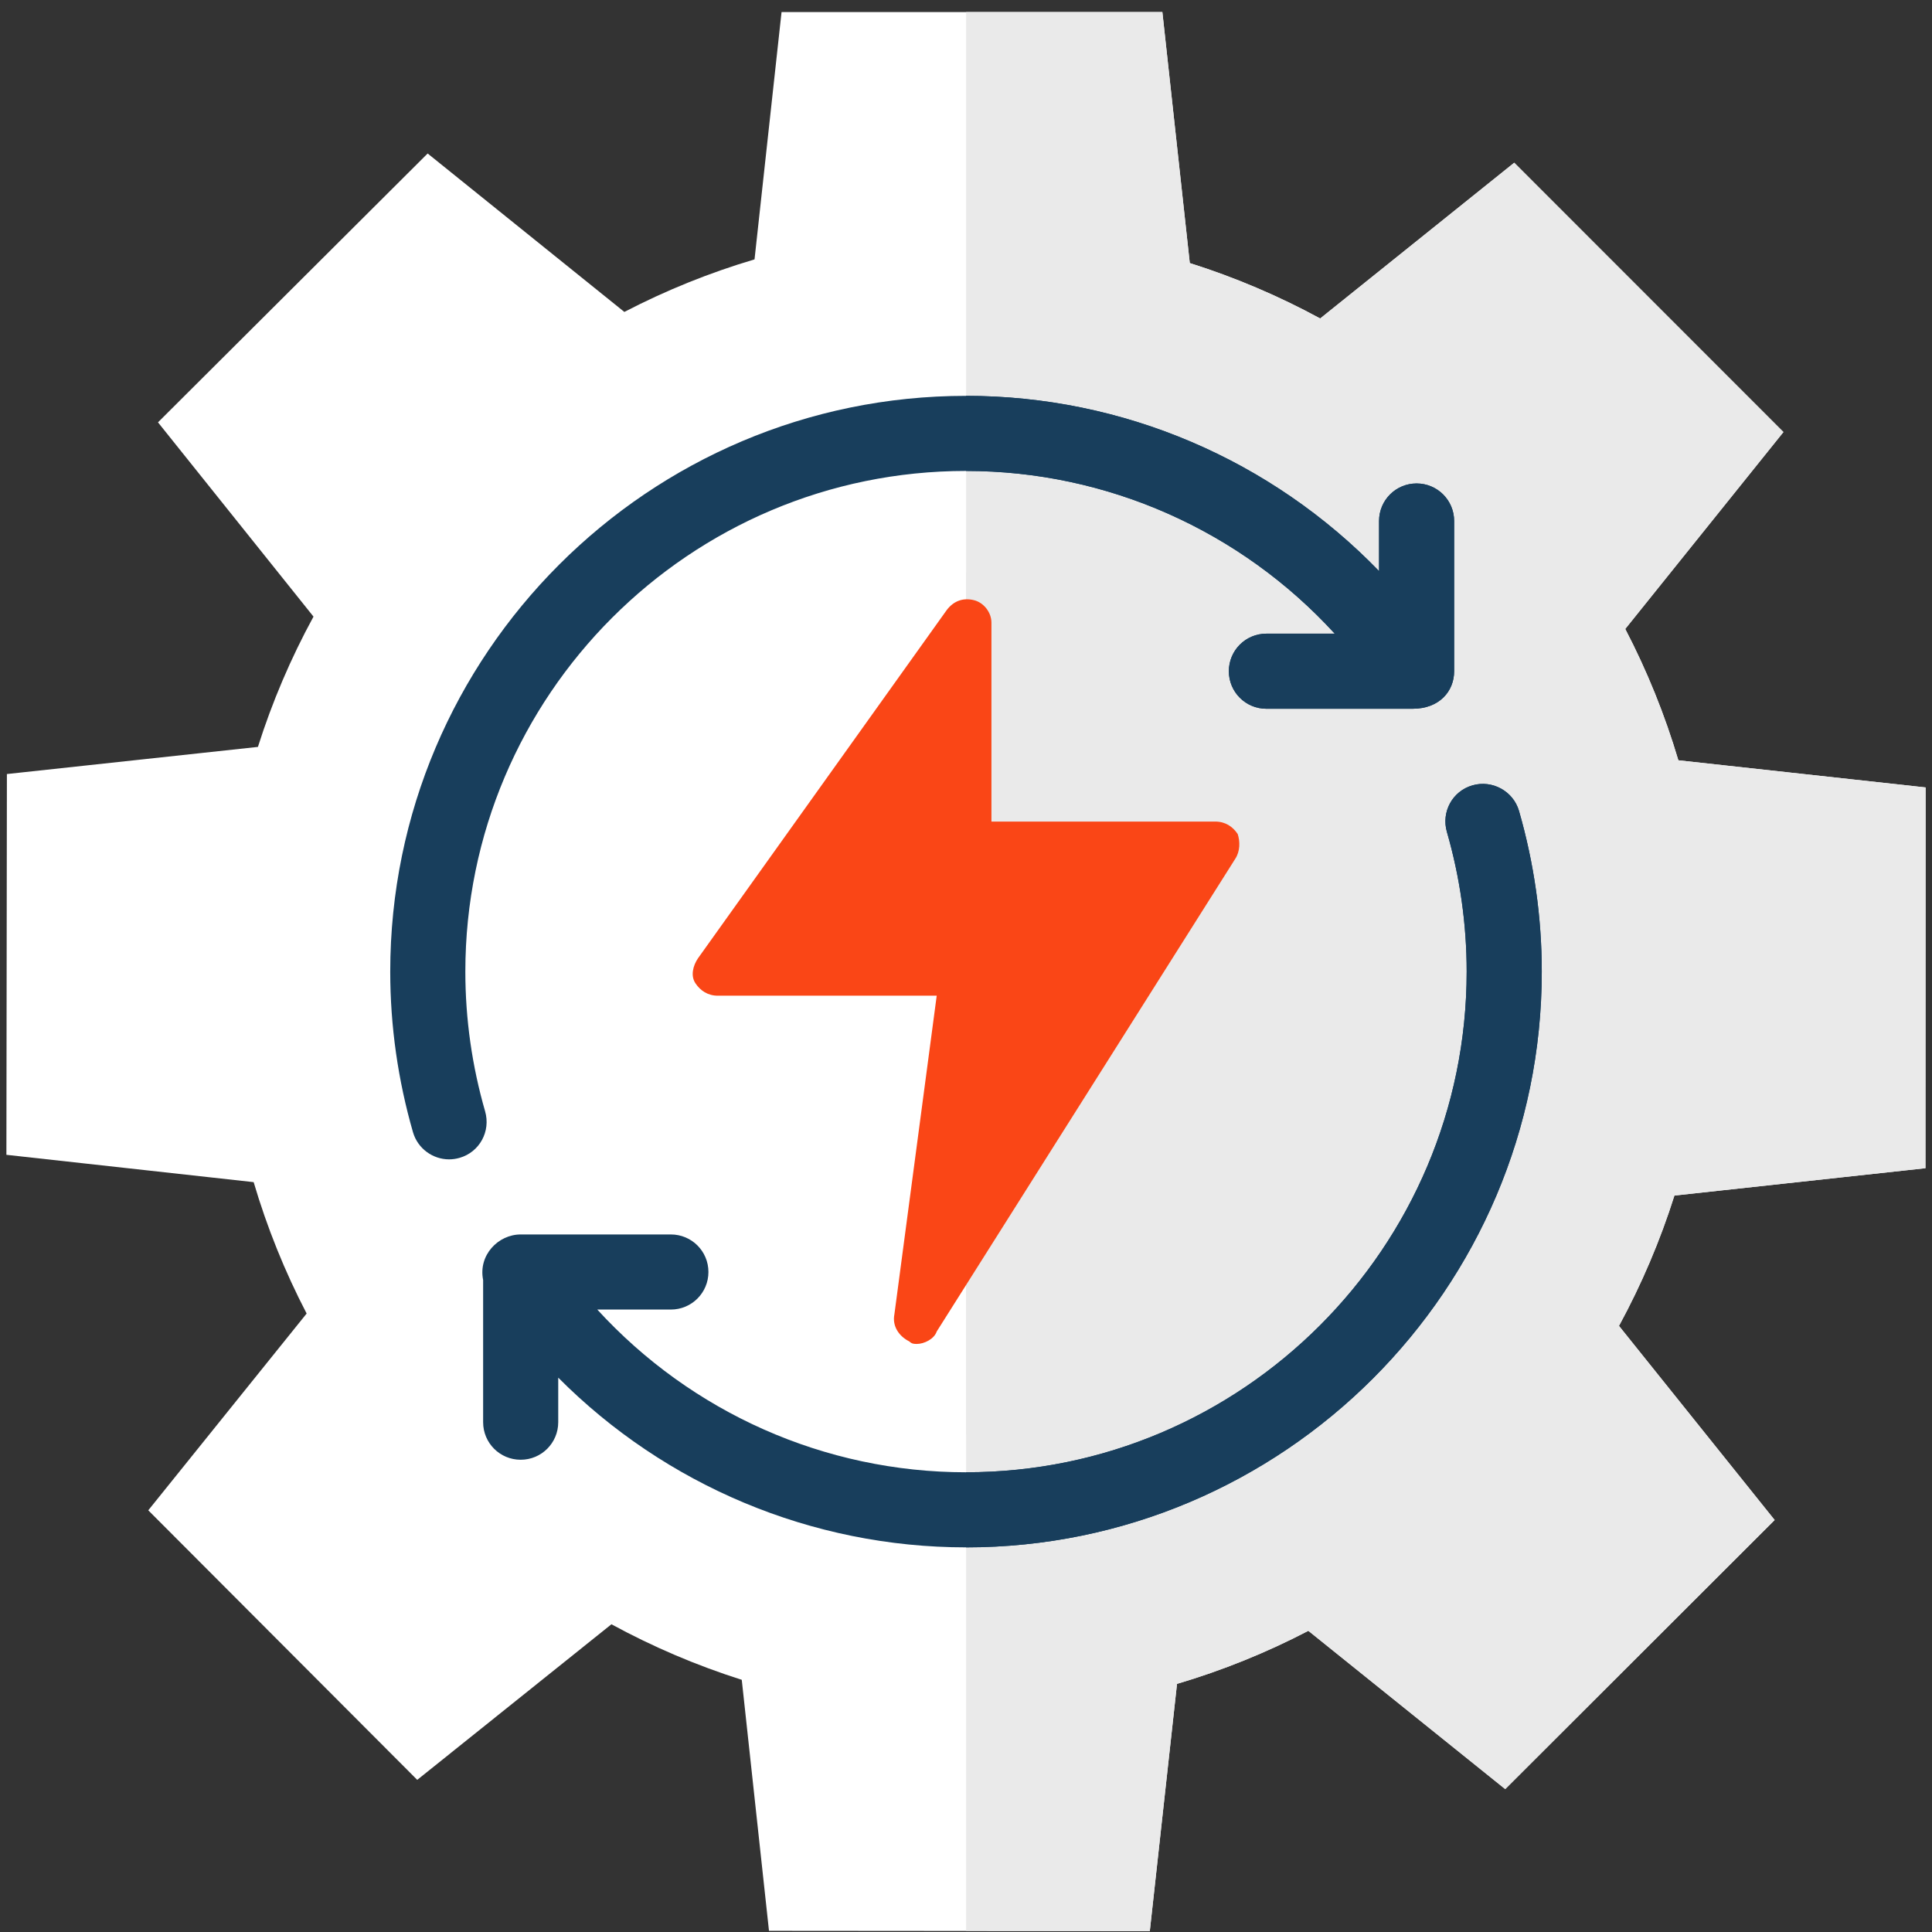
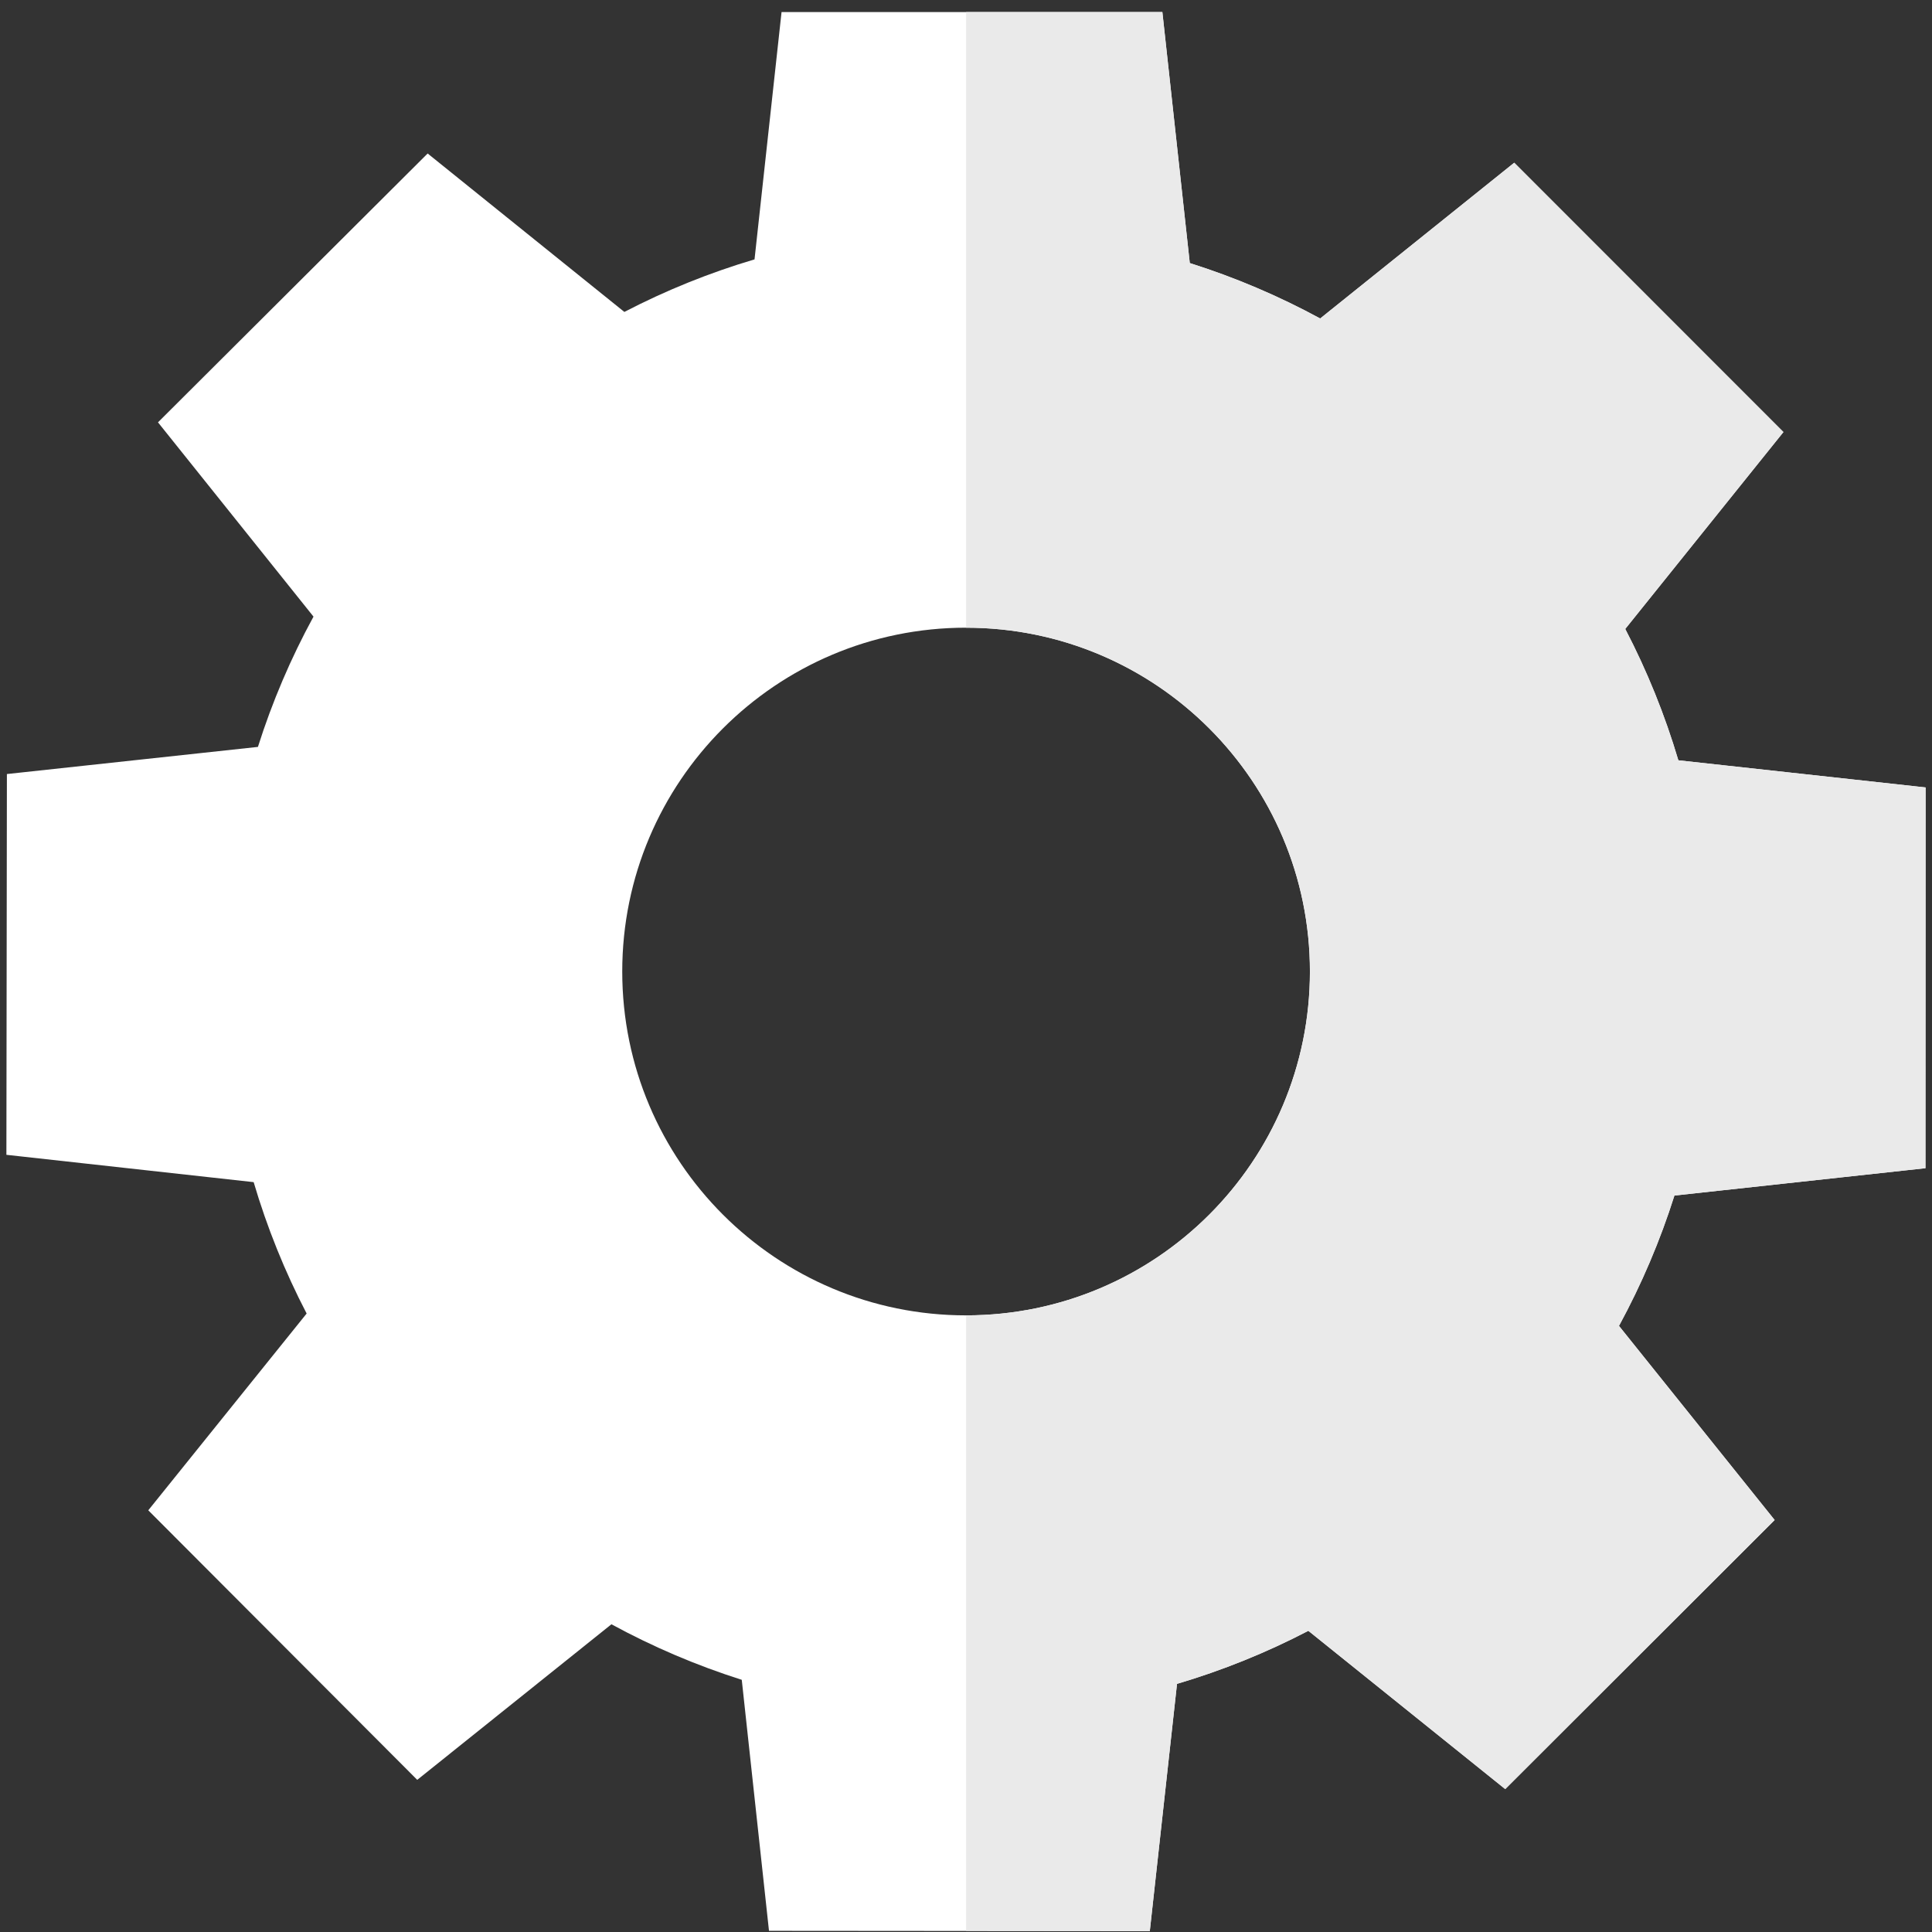
<svg xmlns="http://www.w3.org/2000/svg" width="151" height="151" viewBox="0 0 151 151" fill="none">
  <rect x="0" y="0" width="151" height="151" fill="#333333" stroke="none" />
  <g clip-path="url(#clip0_998_4975)">
    <path d="M150.488 91.303L150.5 61.544L131.175 59.423C130.122 55.878 128.735 52.444 127.024 49.157L139.387 33.768L118.347 12.719L103.181 24.892C99.924 23.122 96.515 21.675 92.989 20.561L90.847 0.944H61.084L58.972 20.273C55.461 21.314 52.055 22.688 48.798 24.38L33.424 11.997L12.348 33.009L24.502 48.193C22.727 51.446 21.273 54.856 20.159 58.376L0.539 60.497L0.5 90.257L19.825 92.393C20.872 95.94 22.256 99.374 23.966 102.662L11.589 118.042L32.61 139.109L47.788 126.949C51.045 128.721 54.451 130.172 57.974 131.289L60.102 150.908L75.506 150.92L89.864 150.933L91.991 131.607C95.535 130.558 98.973 129.171 102.257 127.46L117.643 139.831L138.701 118.801L126.534 103.629C128.304 100.373 129.754 96.963 130.868 93.44L150.488 91.303ZM75.506 102.805C60.665 102.805 48.633 90.774 48.633 75.932C48.633 61.091 60.665 49.059 75.506 49.059C90.348 49.059 102.379 61.091 102.379 75.932C102.379 90.774 90.348 102.805 75.506 102.805Z" fill="white" />
    <path d="M130.87 93.44C129.756 96.963 128.305 100.372 126.536 103.629L138.702 118.801L117.645 139.831L102.258 127.459C98.974 129.17 95.537 130.557 91.993 131.607L89.866 150.932L75.508 150.92V102.805C90.349 102.805 102.381 90.773 102.381 75.932C102.381 61.09 90.349 49.059 75.508 49.059V0.944H90.848L92.991 20.561C96.517 21.675 99.927 23.122 103.183 24.892L118.349 12.719L139.388 33.768L127.026 49.157C128.737 52.444 130.123 55.878 131.176 59.423L150.502 61.544L150.489 91.303L130.87 93.44Z" fill="#EAEAEA" />
    <g clip-path="url(#clip1_998_4975)">
      <rect x="75.5" y="44.77" width="28.258" height="67.345" fill="#EAEAEA" />
-       <rect x="47.242" y="44.77" width="28.258" height="67.345" fill="white" />
      <path d="M96.54 67.128L73.211 104.067C73.016 104.65 72.239 105.039 71.655 105.039C71.461 105.039 71.267 105.039 71.072 104.844C70.294 104.456 69.711 103.678 69.906 102.706L73.211 77.821H56.102C55.325 77.821 54.741 77.432 54.353 76.849C53.964 76.266 54.158 75.488 54.547 74.905L73.988 47.687C74.572 46.909 75.349 46.715 76.127 46.909C76.905 47.103 77.488 47.881 77.488 48.659V64.212H94.985C95.763 64.212 96.346 64.601 96.735 65.184C96.929 65.767 96.929 66.545 96.54 67.128Z" fill="#FA4616" />
      <path d="M120.501 75.938C120.501 100.747 100.31 120.938 75.501 120.938C63.43 120.938 52.003 116.086 43.63 107.673V111.155C43.63 112.779 42.319 114.09 40.695 114.09C39.071 114.09 37.76 112.78 37.76 111.155V100.042C37.368 98.105 38.934 96.482 40.695 96.482H52.434C54.058 96.482 55.369 97.792 55.369 99.416C55.369 101.04 54.058 102.351 52.434 102.351H46.682C54.038 110.393 64.447 115.069 75.501 115.069C97.082 115.069 114.632 97.519 114.632 75.938C114.632 72.221 114.104 68.543 113.086 65.021C112.636 63.456 113.517 61.832 115.082 61.382C116.627 60.932 118.271 61.832 118.721 63.377C119.894 67.447 120.501 71.673 120.501 75.938Z" fill="#183E5C" />
      <path d="M113.652 40.721V52.46C113.652 54.025 112.498 55.395 110.405 55.395C110.385 55.395 110.385 55.395 110.385 55.395H98.978C97.354 55.395 96.043 54.084 96.043 52.46C96.043 50.836 97.354 49.525 98.978 49.525H104.32C96.963 41.484 86.554 36.808 75.5 36.808C53.919 36.808 36.37 54.358 36.37 75.939C36.37 79.656 36.898 83.334 37.915 86.856C38.365 88.421 37.485 90.045 35.919 90.495C35.646 90.573 35.372 90.612 35.098 90.612C33.826 90.612 32.652 89.771 32.28 88.499C31.107 84.43 30.5 80.204 30.5 75.939C30.5 51.13 50.691 30.939 75.5 30.939C87.787 30.939 99.37 35.947 107.783 44.634V40.721C107.783 39.097 109.093 37.786 110.717 37.786C112.341 37.786 113.652 39.097 113.652 40.721Z" fill="#183E5C" />
-       <path d="M120.5 75.938C120.5 100.747 100.309 120.938 75.5 120.938V115.069C97.081 115.069 114.63 97.519 114.63 75.938C114.63 72.221 114.102 68.543 113.085 65.021C112.635 63.456 113.515 61.832 115.08 61.382C116.626 60.932 118.27 61.832 118.72 63.377C119.893 67.447 120.5 71.673 120.5 75.938Z" fill="#183E5C" />
      <path d="M113.652 40.721V52.46C113.652 54.025 112.498 55.395 110.405 55.395C110.385 55.395 110.385 55.395 110.385 55.395H98.978C97.354 55.395 96.043 54.084 96.043 52.46C96.043 50.836 97.354 49.525 98.978 49.525H104.32C96.963 41.484 86.554 36.808 75.5 36.808V30.939C87.787 30.939 99.37 35.947 107.783 44.634V40.721C107.783 39.097 109.093 37.786 110.717 37.786C112.341 37.786 113.652 39.097 113.652 40.721Z" fill="#183E5C" />
    </g>
  </g>
  <defs>
    <clipPath id="clip0_998_4975">
      <rect width="150" height="150" fill="white" transform="translate(0.5 0.938)" />
    </clipPath>
    <clipPath id="clip1_998_4975">
-       <rect width="90" height="90" fill="white" transform="translate(30.5 30.939)" />
-     </clipPath>
+       </clipPath>
  </defs>
</svg>